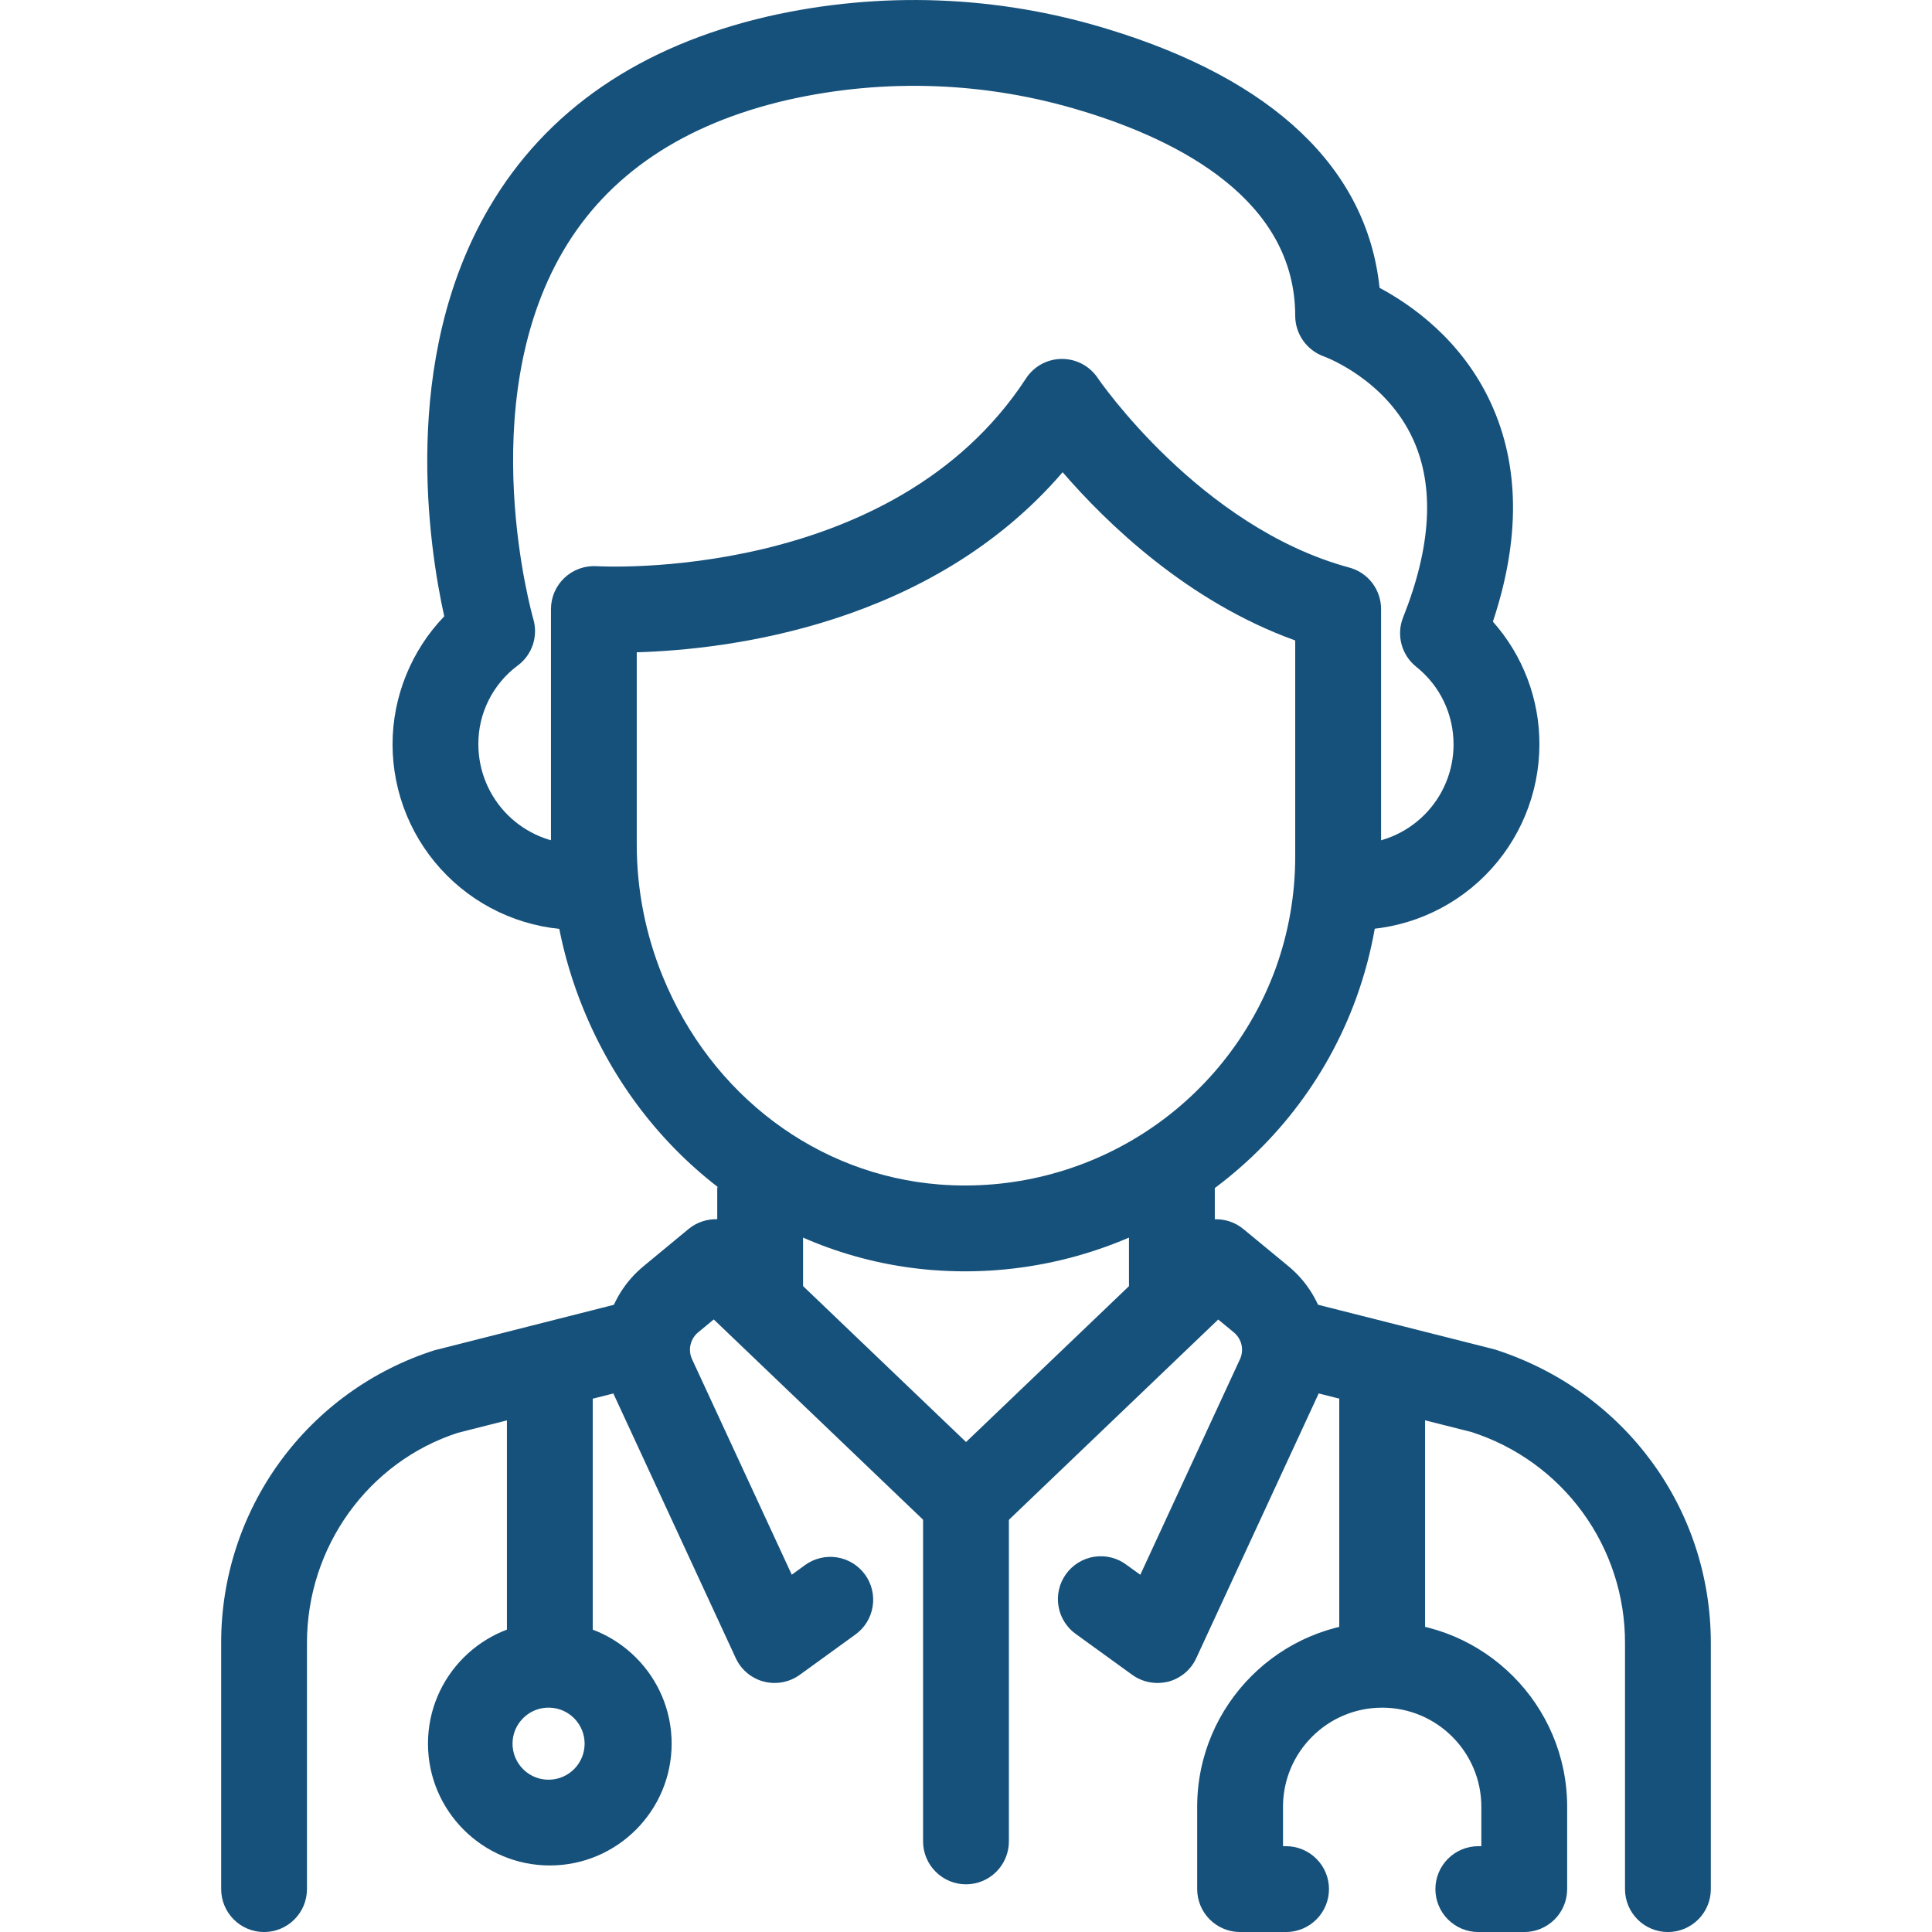
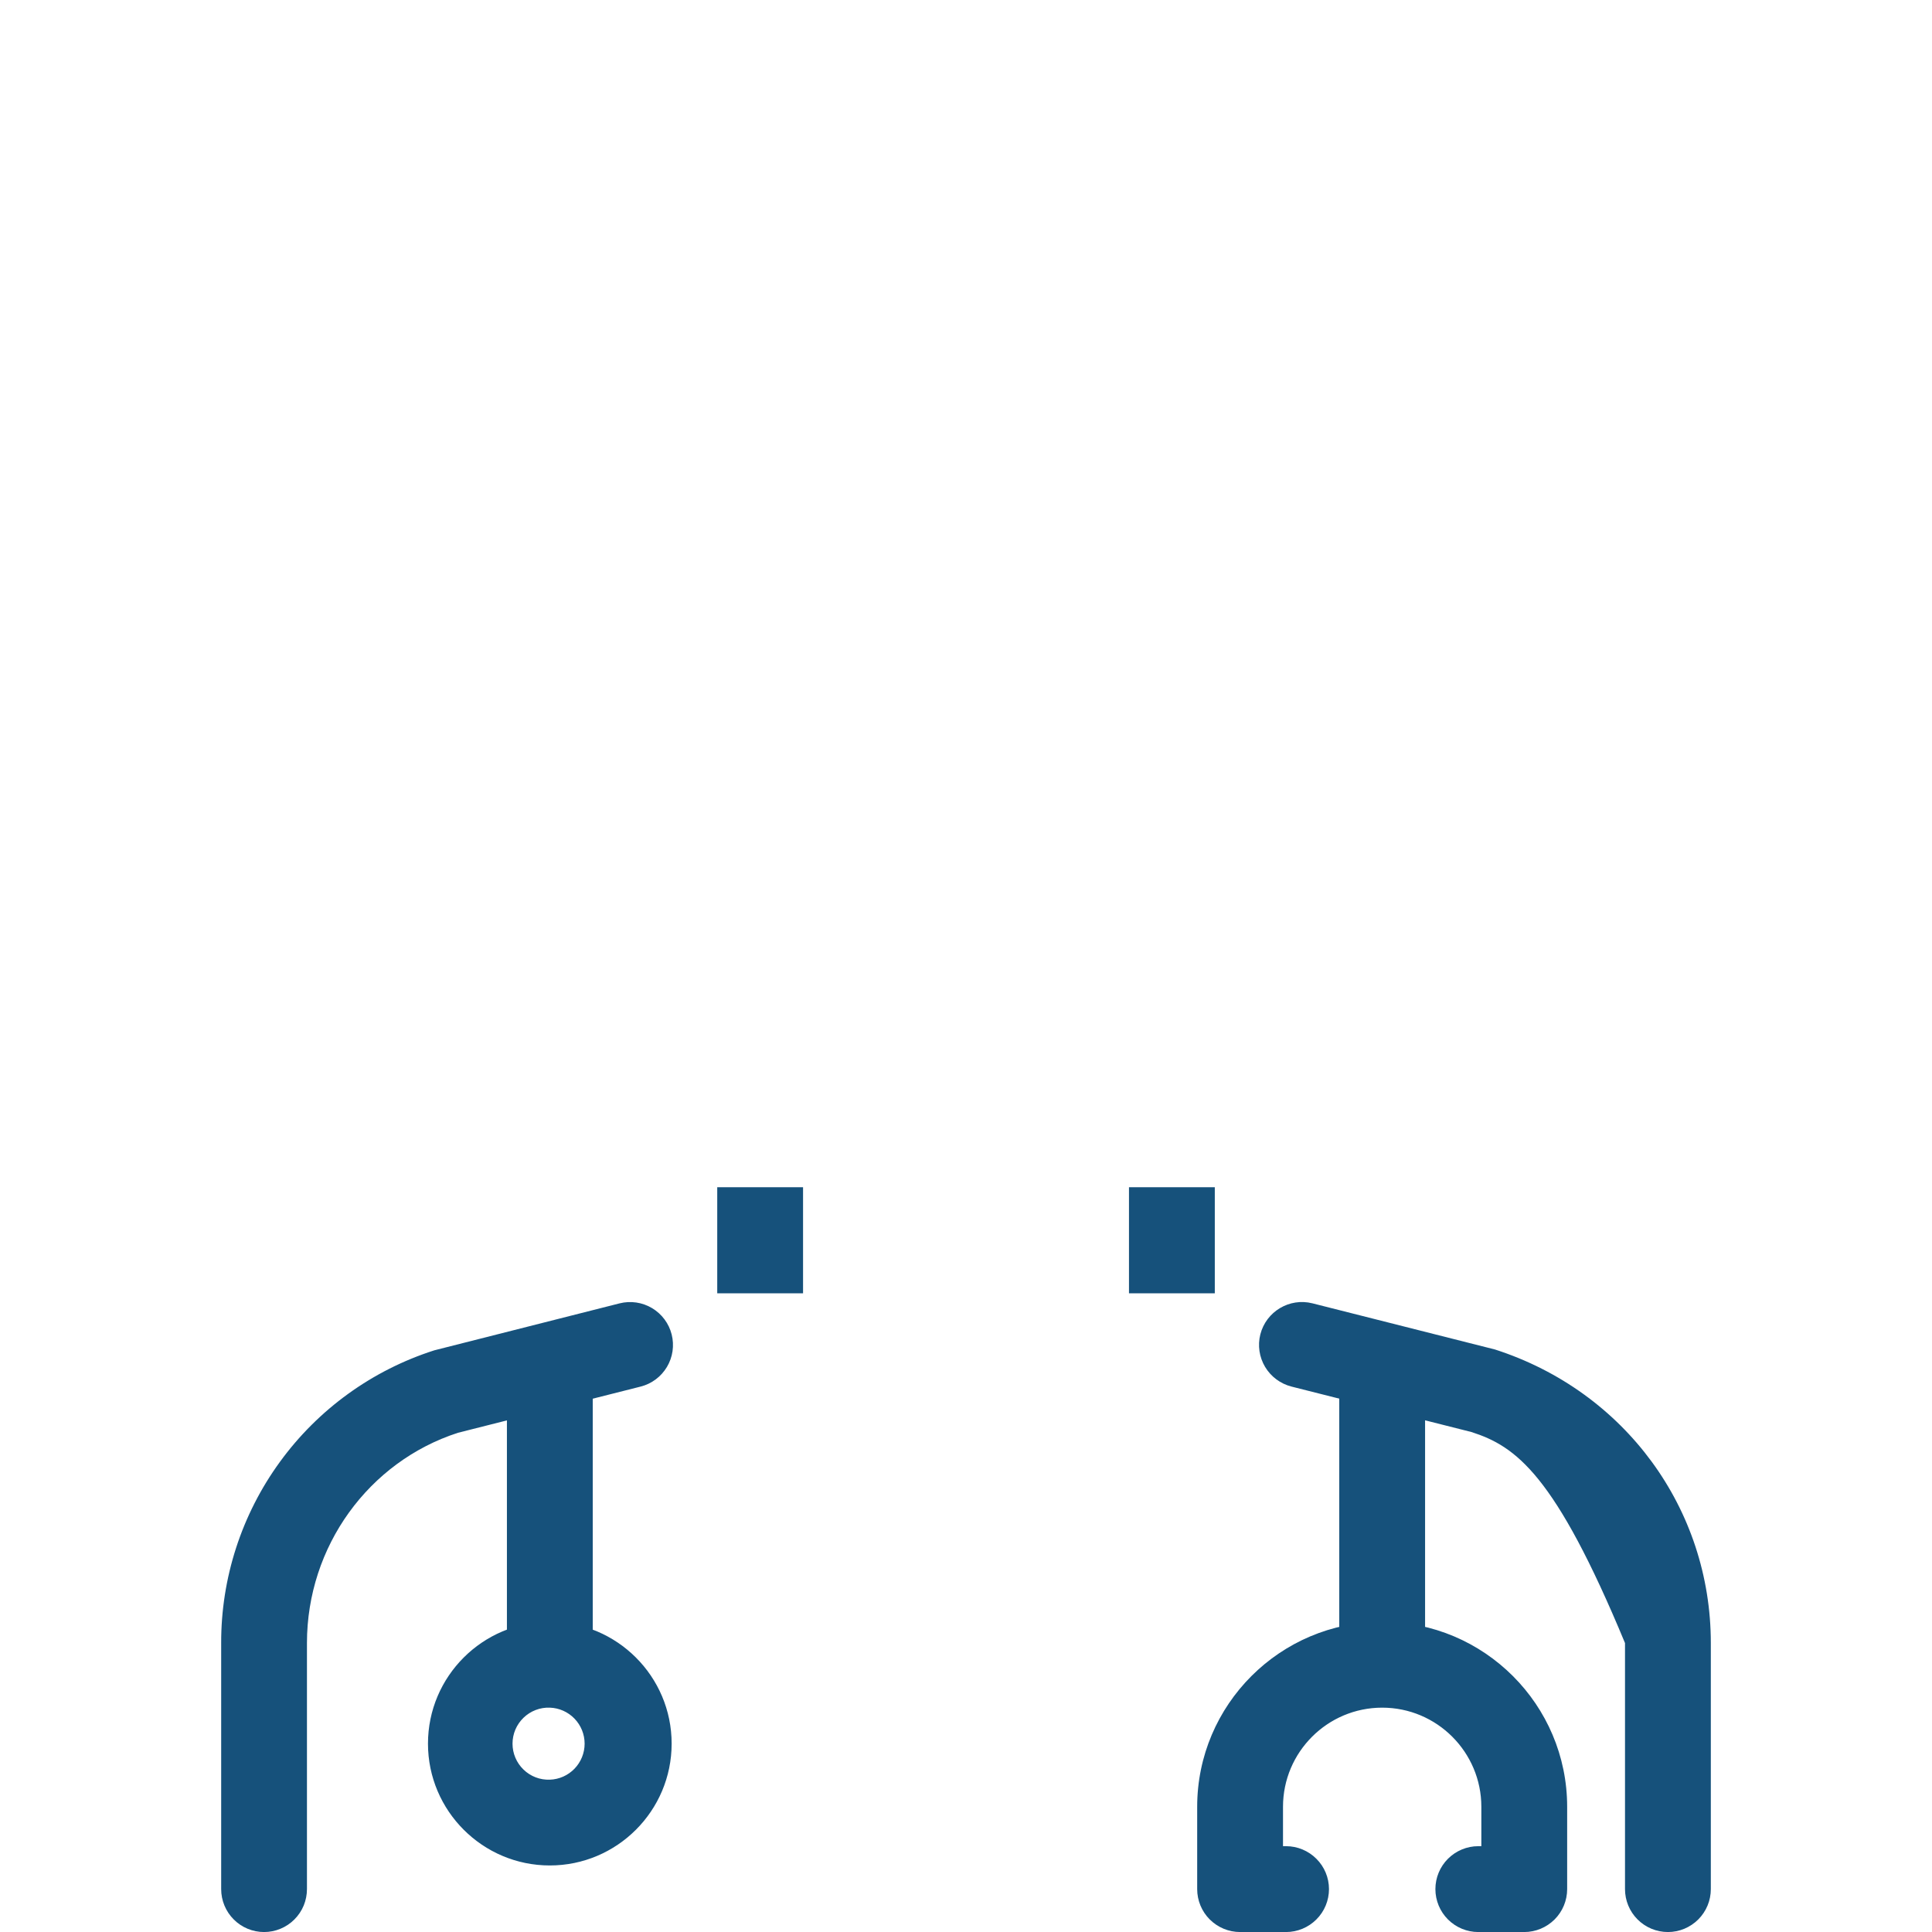
<svg xmlns="http://www.w3.org/2000/svg" width="50" height="50" viewBox="0 0 50 50" fill="none">
  <g clip-path="url(#clip0_4185_4172)">
    <path d="M13.119 35.222H15.34V43.07H13.119V35.222ZM34.66 35.222H36.881V43.083H34.66V35.222Z" fill="#16517B" />
    <path d="M14.229 48.278C12.491 48.278 11.076 46.864 11.076 45.125C11.076 43.386 12.491 41.973 14.229 41.973C15.967 41.973 17.382 43.386 17.382 45.125C17.382 46.864 15.968 48.278 14.229 48.278ZM14.229 44.194C14.104 44.189 13.979 44.21 13.862 44.255C13.745 44.3 13.639 44.368 13.549 44.455C13.459 44.542 13.387 44.646 13.338 44.761C13.289 44.877 13.264 45.001 13.264 45.126C13.264 45.251 13.289 45.375 13.338 45.49C13.387 45.606 13.459 45.71 13.549 45.797C13.639 45.884 13.745 45.952 13.862 45.997C13.979 46.042 14.104 46.062 14.229 46.058C14.471 46.05 14.7 45.948 14.868 45.774C15.036 45.6 15.13 45.368 15.13 45.126C15.13 44.884 15.036 44.652 14.868 44.478C14.7 44.304 14.471 44.202 14.229 44.194ZM39.447 50.001H38.258C37.964 50.001 37.681 49.883 37.473 49.675C37.265 49.467 37.148 49.184 37.148 48.89C37.148 48.595 37.265 48.313 37.473 48.105C37.681 47.897 37.964 47.779 38.258 47.779H38.337V46.76C38.337 45.345 37.187 44.194 35.771 44.194C34.355 44.194 33.204 45.344 33.204 46.76V47.779H33.283C33.578 47.779 33.86 47.897 34.068 48.105C34.277 48.313 34.394 48.595 34.394 48.89C34.394 49.184 34.277 49.467 34.068 49.675C33.86 49.883 33.578 50.001 33.283 50.001H32.094C31.799 50.001 31.517 49.883 31.308 49.675C31.1 49.467 30.983 49.184 30.983 48.89V46.76C30.983 44.12 33.131 41.973 35.771 41.973C38.41 41.973 40.558 44.12 40.558 46.76V48.89C40.558 49.184 40.441 49.467 40.233 49.675C40.024 49.883 39.742 50.001 39.447 50.001Z" fill="#16517B" />
-     <path d="M43.166 50.001C42.871 50.001 42.589 49.884 42.38 49.675C42.172 49.467 42.055 49.185 42.055 48.89V42.522C42.058 41.307 41.674 40.123 40.959 39.141C40.244 38.159 39.235 37.43 38.078 37.06L33.422 35.884C33.137 35.811 32.892 35.628 32.741 35.376C32.59 35.123 32.545 34.82 32.617 34.535C32.768 33.941 33.372 33.581 33.966 33.73L38.691 34.925C42.059 36.01 44.276 39.053 44.276 42.52V48.889C44.276 49.035 44.248 49.179 44.192 49.314C44.136 49.449 44.054 49.572 43.951 49.675C43.848 49.778 43.725 49.86 43.591 49.916C43.456 49.972 43.311 50.001 43.166 50.001ZM6.834 50.001C6.54 50.001 6.257 49.884 6.049 49.675C5.841 49.467 5.724 49.185 5.724 48.89V42.522C5.72 40.837 6.253 39.194 7.245 37.832C8.236 36.47 9.636 35.459 11.241 34.946L16.034 33.731C16.32 33.659 16.622 33.703 16.875 33.854C17.128 34.005 17.311 34.25 17.383 34.536C17.455 34.822 17.411 35.124 17.26 35.377C17.109 35.63 16.864 35.813 16.578 35.885L11.853 37.08C9.542 37.827 7.944 40.022 7.944 42.522V48.89C7.944 49.036 7.915 49.18 7.86 49.315C7.804 49.45 7.722 49.572 7.619 49.675C7.516 49.779 7.394 49.86 7.259 49.916C7.125 49.972 6.98 50.001 6.834 50.001ZM18.562 30.725H20.783V33.471H18.562V30.725ZM29.218 30.725H31.439V33.471H29.218V30.725Z" fill="#16517B" />
-     <path d="M20.048 43.555C19.836 43.556 19.629 43.495 19.45 43.381C19.271 43.267 19.13 43.104 19.041 42.911L15.894 36.108C15.634 35.545 15.567 34.913 15.705 34.308C15.843 33.704 16.177 33.162 16.656 32.768L17.82 31.806C18.255 31.45 18.887 31.471 19.295 31.86L25.77 38.055C25.982 38.258 26.105 38.538 26.112 38.833C26.118 39.127 26.008 39.412 25.804 39.625C25.6 39.838 25.32 39.961 25.026 39.968C24.731 39.974 24.447 39.863 24.234 39.66L18.472 34.147L18.068 34.481C17.969 34.563 17.899 34.676 17.871 34.802C17.842 34.928 17.856 35.059 17.91 35.176L20.491 40.753L20.837 40.502C21.075 40.33 21.372 40.259 21.663 40.305C21.954 40.352 22.214 40.512 22.387 40.75C22.56 40.989 22.631 41.286 22.584 41.577C22.538 41.867 22.378 42.128 22.139 42.3L20.701 43.342C20.512 43.48 20.283 43.555 20.048 43.555Z" fill="#16517B" />
-     <path d="M29.953 43.555C29.719 43.555 29.491 43.481 29.301 43.344L27.862 42.302C27.739 42.219 27.635 42.111 27.555 41.986C27.474 41.862 27.42 41.722 27.395 41.576C27.369 41.43 27.373 41.28 27.407 41.135C27.44 40.991 27.503 40.854 27.59 40.734C27.677 40.614 27.787 40.513 27.914 40.436C28.041 40.359 28.182 40.308 28.328 40.287C28.475 40.266 28.625 40.274 28.768 40.311C28.912 40.349 29.047 40.414 29.164 40.505L29.511 40.755L32.09 35.177C32.144 35.06 32.158 34.929 32.13 34.804C32.101 34.678 32.032 34.566 31.933 34.483L31.527 34.149L25.766 39.662C25.553 39.865 25.268 39.976 24.974 39.97C24.68 39.963 24.4 39.84 24.196 39.627C23.992 39.414 23.881 39.129 23.888 38.835C23.894 38.54 24.018 38.261 24.23 38.057L30.705 31.863C30.901 31.674 31.16 31.565 31.432 31.555C31.703 31.545 31.97 31.635 32.179 31.808L33.345 32.77C33.823 33.164 34.156 33.706 34.294 34.31C34.431 34.914 34.365 35.547 34.106 36.109L30.959 42.913C30.89 43.062 30.79 43.194 30.664 43.299C30.538 43.404 30.391 43.48 30.233 43.522C30.14 43.543 30.046 43.555 29.953 43.555Z" fill="#16517B" />
-     <path d="M25 48.766C24.705 48.766 24.423 48.649 24.215 48.44C24.006 48.232 23.889 47.95 23.889 47.655V39.28C23.889 38.985 24.006 38.703 24.215 38.495C24.423 38.286 24.705 38.169 25 38.169C25.294 38.169 25.577 38.286 25.785 38.495C25.993 38.703 26.11 38.985 26.11 39.28V47.655C26.11 47.95 25.993 48.232 25.785 48.44C25.577 48.649 25.294 48.766 25 48.766ZM35.04 24.066V21.845C35.724 21.844 36.379 21.572 36.862 21.089C37.346 20.605 37.618 19.95 37.618 19.266C37.618 18.48 37.267 17.747 36.651 17.255C36.465 17.107 36.332 16.902 36.271 16.672C36.21 16.442 36.224 16.198 36.313 15.977C37.04 14.149 37.129 12.601 36.575 11.378C35.865 9.81 34.283 9.232 34.266 9.226C34.049 9.149 33.861 9.007 33.727 8.819C33.594 8.632 33.521 8.407 33.52 8.177C33.52 5.176 30.523 3.637 28.011 2.874C25.538 2.116 22.911 2.016 20.388 2.585C17.686 3.206 15.729 4.523 14.573 6.499C12.225 10.51 13.786 15.965 13.802 16.02C13.866 16.238 13.861 16.47 13.79 16.685C13.718 16.9 13.582 17.088 13.4 17.223C13.081 17.459 12.823 17.767 12.646 18.122C12.468 18.477 12.377 18.869 12.38 19.265C12.381 19.949 12.653 20.604 13.136 21.087C13.62 21.571 14.275 21.843 14.959 21.844V24.065C13.686 24.063 12.466 23.557 11.567 22.657C10.667 21.758 10.161 20.538 10.159 19.265C10.159 18.024 10.649 16.831 11.497 15.95C11.102 14.165 10.348 9.321 12.657 5.377C14.135 2.852 16.569 1.185 19.89 0.421C22.791 -0.235 25.812 -0.122 28.655 0.749C32.958 2.055 35.379 4.362 35.703 7.449C36.517 7.884 37.828 8.793 38.581 10.425C39.33 12.047 39.348 13.949 38.636 16.088C39.414 16.963 39.843 18.095 39.84 19.266C39.838 20.539 39.332 21.759 38.432 22.659C37.533 23.559 36.312 24.065 35.04 24.066Z" fill="#16517B" />
-     <path d="M24.977 32.902C24.7 32.902 24.423 32.891 24.144 32.87C20.137 32.558 16.67 29.968 15.097 26.11C14.543 24.757 14.258 23.309 14.259 21.847V15.762C14.259 15.61 14.291 15.459 14.351 15.32C14.412 15.18 14.501 15.055 14.612 14.951C14.723 14.847 14.854 14.767 14.997 14.716C15.14 14.665 15.292 14.643 15.444 14.653C15.523 14.658 23.099 15.091 26.554 9.792C26.758 9.48 27.103 9.292 27.475 9.289H27.484C27.854 9.289 28.199 9.473 28.406 9.778C28.431 9.817 31.053 13.644 34.921 14.689C35.157 14.753 35.365 14.892 35.513 15.086C35.661 15.28 35.742 15.517 35.742 15.761V22.162C35.743 23.413 35.525 24.655 35.098 25.832C33.551 30.087 29.464 32.902 24.977 32.902ZM16.479 16.881V21.846C16.478 23.02 16.707 24.183 17.151 25.27C18.406 28.345 21.151 30.408 24.315 30.655C26.174 30.799 28.03 30.332 29.6 29.324C31.169 28.317 32.367 26.824 33.01 25.073C33.349 24.14 33.521 23.154 33.52 22.162V16.575C30.73 15.571 28.633 13.532 27.501 12.221C24.09 16.193 18.825 16.813 16.479 16.881Z" fill="#16517B" />
+     <path d="M43.166 50.001C42.871 50.001 42.589 49.884 42.38 49.675C42.172 49.467 42.055 49.185 42.055 48.89V42.522C40.244 38.159 39.235 37.43 38.078 37.06L33.422 35.884C33.137 35.811 32.892 35.628 32.741 35.376C32.59 35.123 32.545 34.82 32.617 34.535C32.768 33.941 33.372 33.581 33.966 33.73L38.691 34.925C42.059 36.01 44.276 39.053 44.276 42.52V48.889C44.276 49.035 44.248 49.179 44.192 49.314C44.136 49.449 44.054 49.572 43.951 49.675C43.848 49.778 43.725 49.86 43.591 49.916C43.456 49.972 43.311 50.001 43.166 50.001ZM6.834 50.001C6.54 50.001 6.257 49.884 6.049 49.675C5.841 49.467 5.724 49.185 5.724 48.89V42.522C5.72 40.837 6.253 39.194 7.245 37.832C8.236 36.47 9.636 35.459 11.241 34.946L16.034 33.731C16.32 33.659 16.622 33.703 16.875 33.854C17.128 34.005 17.311 34.25 17.383 34.536C17.455 34.822 17.411 35.124 17.26 35.377C17.109 35.63 16.864 35.813 16.578 35.885L11.853 37.08C9.542 37.827 7.944 40.022 7.944 42.522V48.89C7.944 49.036 7.915 49.18 7.86 49.315C7.804 49.45 7.722 49.572 7.619 49.675C7.516 49.779 7.394 49.86 7.259 49.916C7.125 49.972 6.98 50.001 6.834 50.001ZM18.562 30.725H20.783V33.471H18.562V30.725ZM29.218 30.725H31.439V33.471H29.218V30.725Z" fill="#16517B" />
  </g>
  <defs>
    <clipPath id="clip0_4185_4172">
      <rect width="50" height="50" fill="white" />
    </clipPath>
  </defs>
</svg>